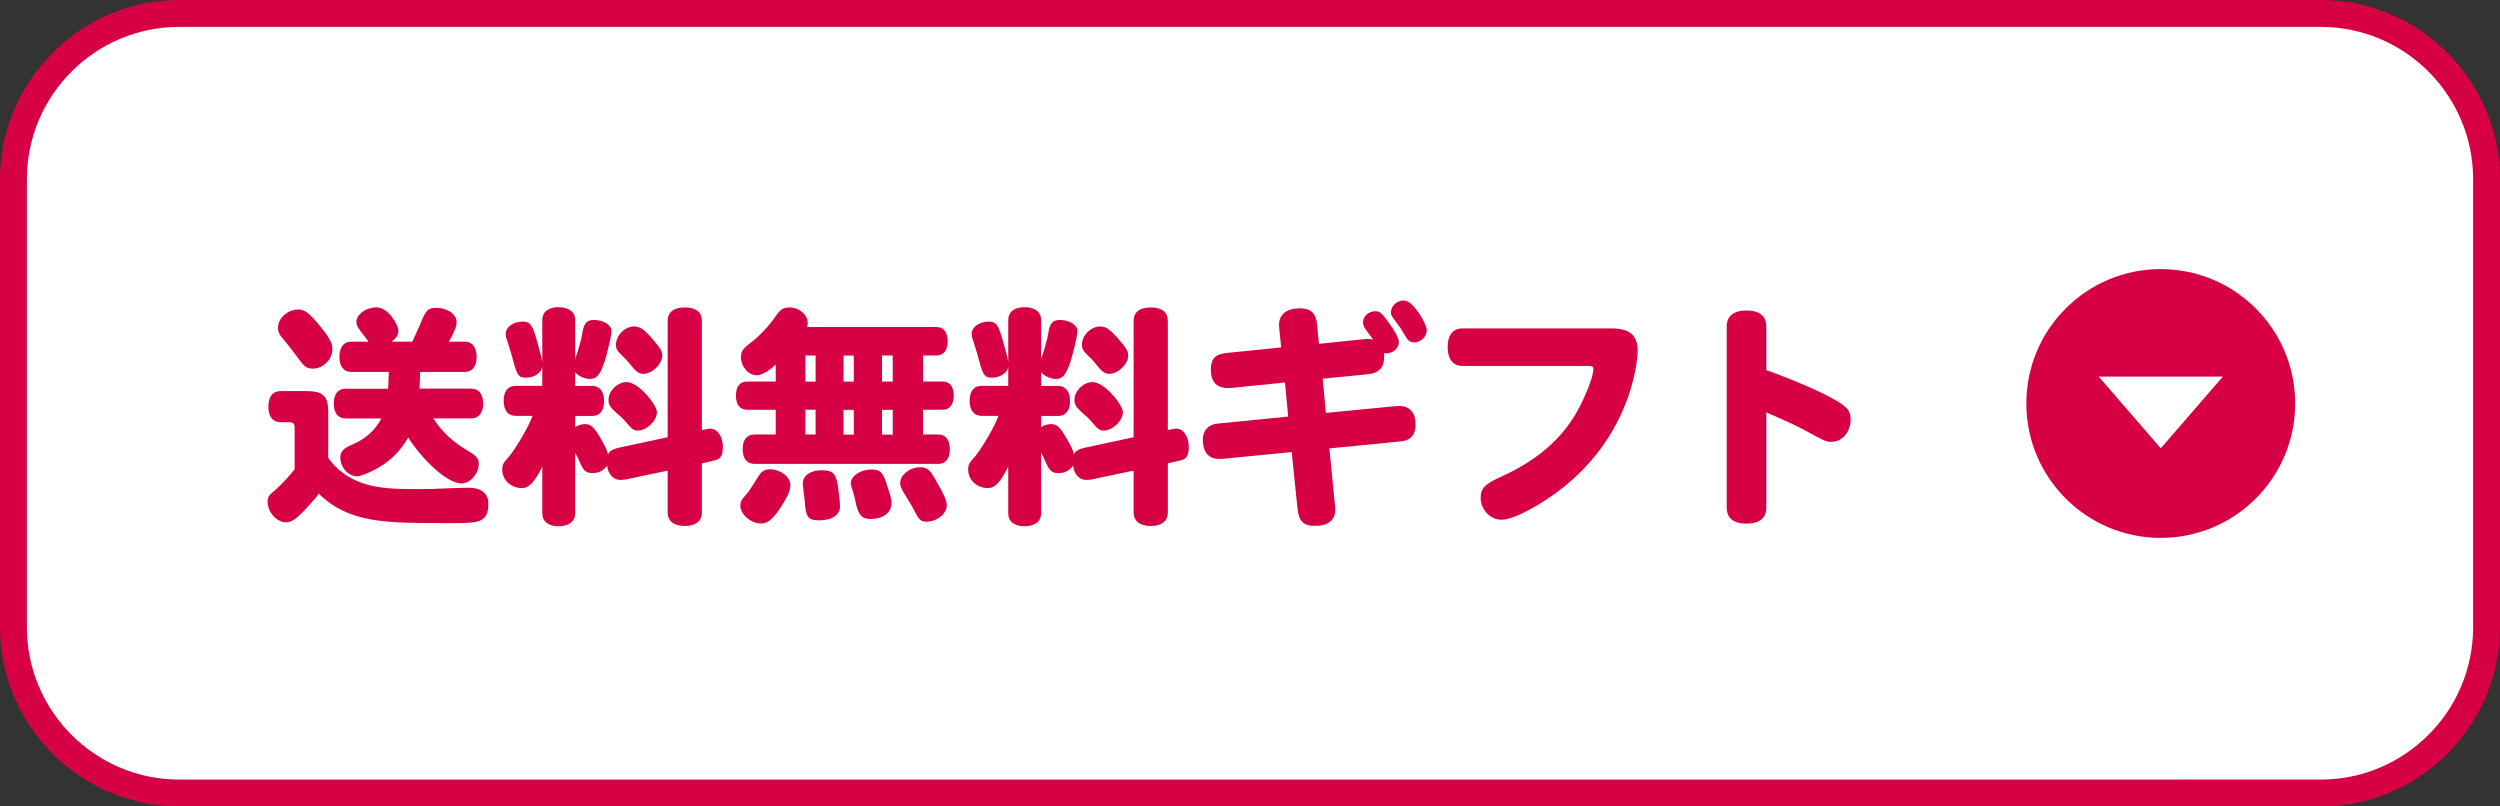
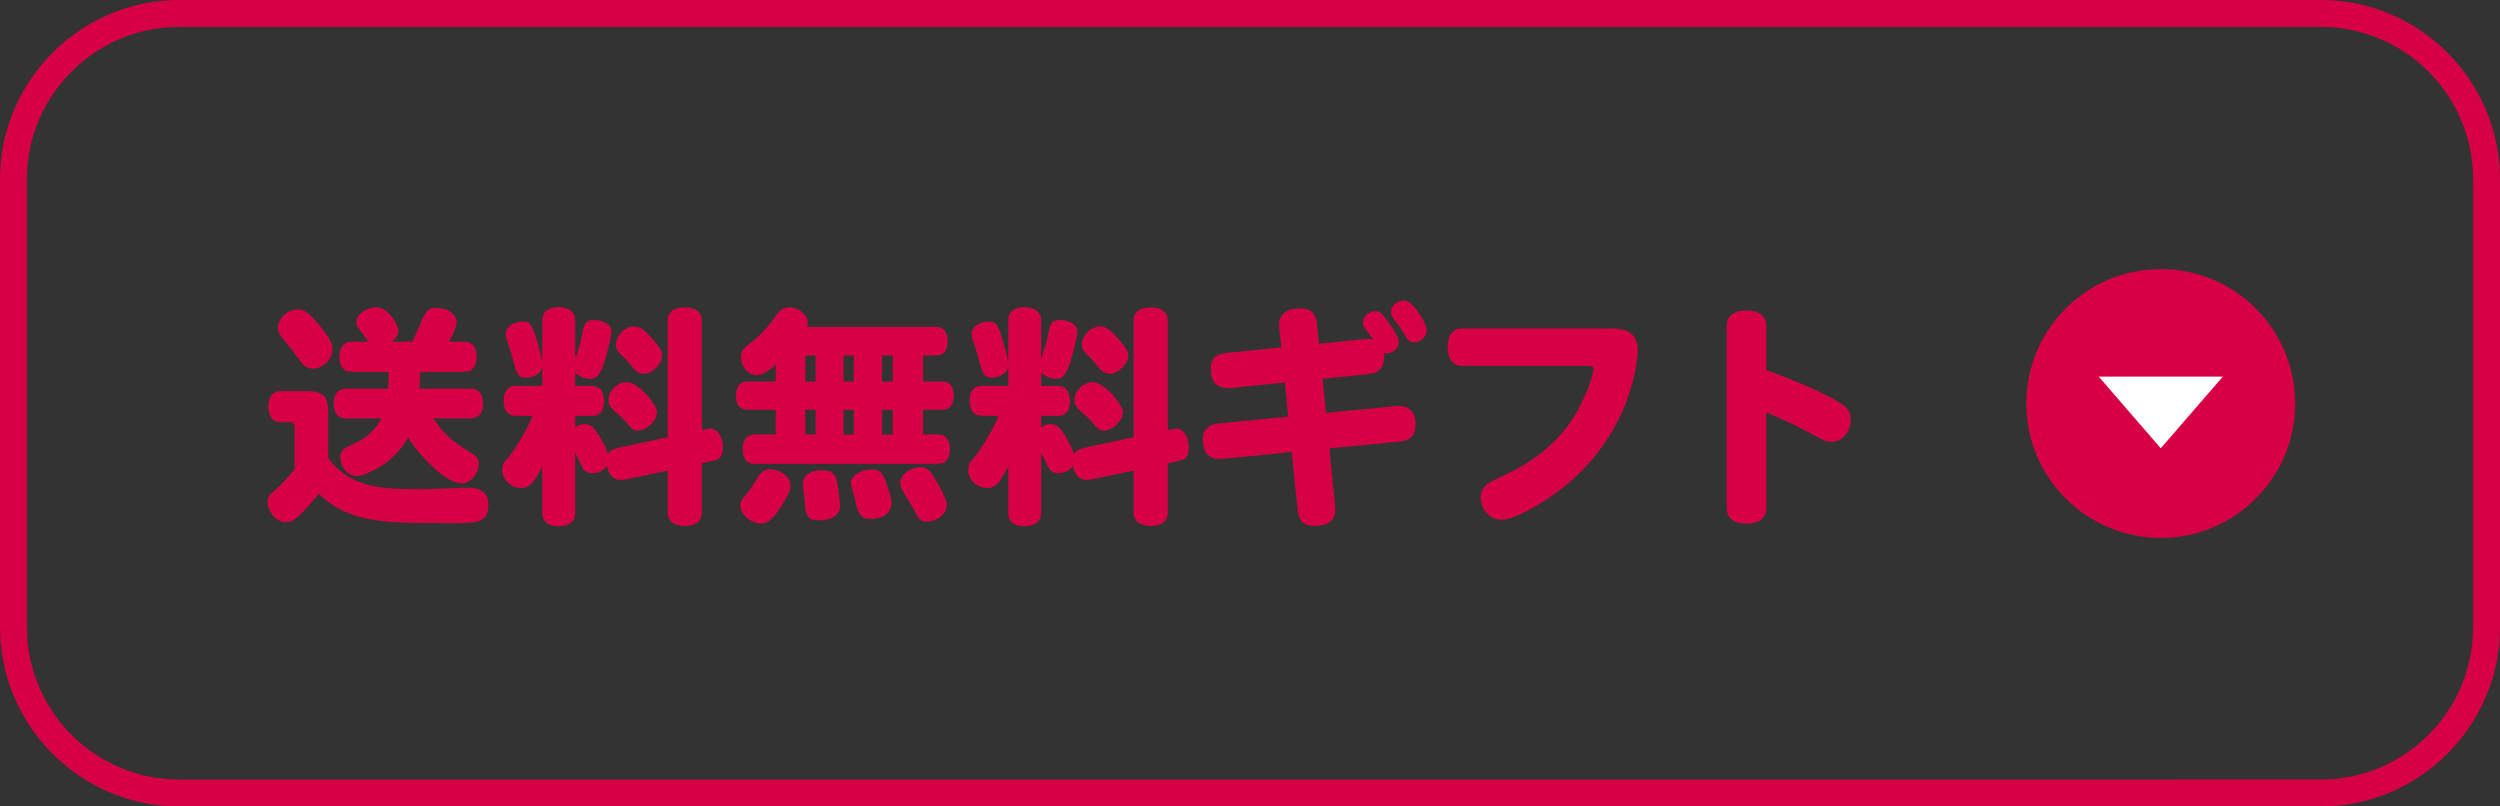
<svg xmlns="http://www.w3.org/2000/svg" id="_レイヤー_2" data-name="レイヤー 2" viewBox="0 0 279 90">
  <rect x="0" y="0" width="279" height="90" fill="#333333" stroke="none" />
  <defs>
    <style>
      .cls-1 {
        fill: #fff;
      }

      .cls-2 {
        fill: #d70045;
      }
    </style>
  </defs>
  <g id="_レイヤー_2-2" data-name="レイヤー 2">
    <g>
-       <rect class="cls-1" x="1.5" y="1.5" width="276" height="87" rx="18.5" ry="18.5" />
      <path class="cls-2" d="m259,3c9.37,0,17,7.63,17,17v50c0,9.37-7.63,17-17,17H20c-9.37,0-17-7.63-17-17V20C3,10.63,10.63,3,20,3h239m0-3H20C9,0,0,9,0,20v50c0,11,9,20,20,20h239c11,0,20-9,20-20V20c0-11-9-20-20-20h0Z" />
    </g>
    <g>
      <circle class="cls-2" cx="241.14" cy="45.03" r="15" />
      <polygon class="cls-1" points="241.14 50.03 248.07 42.03 234.22 42.03 241.14 50.03" />
    </g>
    <g>
      <path class="cls-2" d="m49.13,58.37c-5.95,0-10.27,0-13.55-3.28-.26.39-.39.52-1.04,1.25-1.43,1.59-1.95,1.95-2.63,1.95-1.04,0-2.05-1.14-2.05-2.31,0-.49.16-.73.86-1.3.57-.47,1.77-1.77,2.16-2.31v-4.68c0-.39-.18-.57-.57-.57h-.96c-.91,0-1.4-.62-1.4-1.74s.49-1.74,1.4-1.74h2.78c1.92,0,2.5.55,2.5,2.34v5.12c2.5,3.46,6.37,3.48,9.91,3.48.96,0,1.79,0,2.5-.05,1.77-.08,3.12-.1,3.2-.1,1.46,0,2.26.62,2.26,1.79,0,2.03-.99,2.16-3.82,2.16h-1.54Zm-13.49-22.07c1.12,1.35,1.46,1.98,1.46,2.68,0,1.12-1.04,2.16-2.18,2.16-.62,0-.99-.23-1.51-.99-.39-.55-1.27-1.66-1.61-2.08-.62-.7-.78-.99-.78-1.48,0-1.09,1.09-2.05,2.26-2.05.7,0,1.2.36,2.37,1.77Zm11.26,5.2c-.03.7-.05,1.35-.08,1.87h5.75c.86,0,1.35.6,1.35,1.66s-.49,1.66-1.35,1.66h-4.21c1.01,1.56,2.21,2.68,4.03,3.72.78.47,1.04.78,1.04,1.33,0,1.12-.94,2.21-1.9,2.21-1.98,0-5.04-3.56-5.98-5.12-.96,1.66-2.13,2.78-3.82,3.64-.83.42-1.53.68-1.9.68-.96,0-1.85-.99-1.85-2.08,0-.68.34-1.04,1.38-1.48,1.43-.6,2.55-1.61,3.2-2.89h-3.98c-.86,0-1.33-.6-1.33-1.66s.47-1.66,1.33-1.66h4.73c.05-.6.05-1.22.08-1.87h-4.16c-.86,0-1.35-.6-1.35-1.69s.49-1.69,1.35-1.69h1.9c-.21-.29-.31-.39-.39-.52-.88-1.12-.96-1.27-.96-1.72,0-.81,1.09-1.59,2.24-1.59,1.3,0,2.44,1.92,2.44,2.63,0,.44-.21.78-.73,1.2h2.29c.54-1.2.7-1.56.81-1.79.7-1.77.91-1.98,1.92-1.98,1.2,0,2.21.73,2.21,1.61,0,.44-.29,1.17-.86,2.16h1.74c.86,0,1.35.6,1.35,1.69s-.49,1.69-1.35,1.69h-4.94Z" />
      <path class="cls-2" d="m60.52,52.08c-.91,1.79-1.48,2.39-2.29,2.39-1.2,0-2.18-.91-2.18-2.03,0-.57.08-.75.75-1.48.65-.75,2.24-3.38,2.63-4.55h-1.87c-.86,0-1.35-.6-1.35-1.69s.49-1.66,1.35-1.66h2.96v-2.11c-.13.68-.91,1.2-1.82,1.2-.81,0-.99-.26-1.43-1.9-.13-.49-.23-.91-.73-2.44-.08-.18-.1-.36-.1-.57,0-.75.86-1.35,1.9-1.35.83,0,1.09.36,1.61,2.24.52,1.85.54,2.08.57,2.34v-4.73c0-.94.68-1.46,1.82-1.46s1.85.52,1.85,1.46v4.32c.36-1.01.7-2.24.78-2.76.18-1.22.47-1.59,1.33-1.59,1.04,0,1.95.57,1.95,1.22,0,.21-.16,1.22-.6,2.81-.54,1.92-.96,2.55-1.82,2.55-.6,0-1.3-.34-1.64-.75v1.53h1.87c.88,0,1.35.6,1.35,1.69s-.47,1.66-1.35,1.66h-1.87v1.25c.34-.23.7-.34,1.12-.34.65,0,1.01.34,1.82,1.77.34.57.57,1.04.73,1.59.16-.36.52-.57,1.22-.73l5.43-1.17v-12.97c0-.99.68-1.51,1.92-1.51s1.9.52,1.9,1.51v12.17c.29-.05.81-.16.91-.16.81,0,1.43.86,1.43,2.03,0,.81-.16,1.35-.88,1.51l-1.46.34v5.46c0,.99-.68,1.53-1.9,1.53s-1.92-.55-1.92-1.53v-4.65l-4.47.94c-.31.08-.62.1-.83.1-.75,0-1.33-.62-1.46-1.59-.39.55-.96.83-1.61.83-.7,0-.99-.23-1.38-1.09-.21-.52-.39-.88-.57-1.17v6.73c0,.91-.68,1.46-1.85,1.46s-1.82-.55-1.82-1.46v-5.17Zm12.79-6.06c0,.94-1.14,2.03-2.13,2.03-.47,0-.7-.18-1.4-1.04-.23-.26-.57-.6-1.04-.99-.62-.55-.83-.86-.83-1.38,0-1.01.99-2,2.03-2,1.33,0,3.38,2.55,3.38,3.38Zm-.52-8.22c.91,1.04,1.12,1.4,1.12,1.87,0,.96-1.12,2.05-2.11,2.05-.47,0-.83-.23-1.43-1.01-.29-.36-.57-.7-.88-.96-.62-.6-.75-.83-.75-1.27,0-1.04.99-2.05,2.03-2.05.65,0,1.14.34,2.03,1.38Z" />
      <path class="cls-2" d="m86.57,48.49v-2.76h-3.17c-.83,0-1.27-.57-1.27-1.59s.44-1.56,1.27-1.56h3.17v-1.9c-.65.65-1.56,1.2-2.11,1.2-.94,0-1.77-.96-1.77-2.03,0-.62.21-.94,1.07-1.59.94-.7,2.03-1.85,2.76-2.91.57-.83.88-1.04,1.59-1.04,1.07,0,2.03.81,2.03,1.74,0,.13,0,.23-.05.44h14.4c.81,0,1.27.57,1.27,1.59s-.44,1.59-1.27,1.59h-1.48v2.91h2.18c.81,0,1.25.57,1.25,1.56s-.44,1.59-1.25,1.59h-2.18v2.76h1.69c.83,0,1.3.57,1.3,1.64s-.47,1.64-1.3,1.64h-20.49c-.86,0-1.33-.6-1.33-1.64s.47-1.64,1.33-1.64h2.37Zm1.64,5.67c0,.49-.13.81-.6,1.66-1.09,1.9-1.82,2.6-2.68,2.6-1.14,0-2.31-1.01-2.31-2,0-.39.1-.62.68-1.27.34-.39.34-.42,1.43-2.13.26-.42.68-.65,1.17-.65,1.22,0,2.31.86,2.31,1.79Zm5.49,1.64c.03.39.05.55.05.68,0,.99-.88,1.59-2.37,1.59-1.17,0-1.48-.39-1.56-2.05-.03-.34-.23-1.77-.23-2.08,0-.86.88-1.46,2.08-1.46,1.66,0,1.74.62,2.03,3.33Zm-3.82-13.21h1.14v-2.91h-1.14v2.91Zm0,5.9h1.14v-2.76h-1.14v2.76Zm4.26-8.81v2.91h1.14v-2.91h-1.14Zm0,6.06v2.76h1.14v-2.76h-1.14Zm1.33,10.22c-.1-.49-.21-.91-.31-1.2-.13-.39-.21-.7-.21-.86,0-.78,1.12-1.51,2.31-1.51s1.35.55,1.92,2.34c.23.68.31,1.07.31,1.4,0,1.14-.99,1.79-2.34,1.79-.99,0-1.38-.47-1.69-1.98Zm2.96-16.28v2.91h1.2v-2.91h-1.2Zm0,6.06v2.76h1.2v-2.76h-1.2Zm5.93,7.72c1.25,2.16,1.3,2.57,1.3,2.94,0,.94-1.09,1.82-2.26,1.82-.57,0-.83-.21-1.17-.88-.36-.7-.81-1.46-1.33-2.29-.34-.55-.44-.83-.44-1.14,0-.91,1.07-1.77,2.24-1.77.73,0,1.09.29,1.66,1.33Z" />
      <path class="cls-2" d="m112.52,52.08c-.91,1.79-1.48,2.39-2.29,2.39-1.2,0-2.18-.91-2.18-2.03,0-.57.08-.75.75-1.48.65-.75,2.24-3.38,2.63-4.55h-1.87c-.86,0-1.35-.6-1.35-1.69s.49-1.66,1.35-1.66h2.96v-2.11c-.13.68-.91,1.2-1.82,1.2-.81,0-.99-.26-1.43-1.9-.13-.49-.23-.91-.73-2.44-.08-.18-.1-.36-.1-.57,0-.75.86-1.35,1.9-1.35.83,0,1.09.36,1.61,2.24.52,1.85.54,2.08.57,2.34v-4.73c0-.94.68-1.46,1.82-1.46s1.85.52,1.85,1.46v4.32c.36-1.01.7-2.24.78-2.76.18-1.22.47-1.59,1.33-1.59,1.04,0,1.95.57,1.95,1.22,0,.21-.16,1.22-.6,2.81-.54,1.92-.96,2.55-1.82,2.55-.6,0-1.3-.34-1.64-.75v1.53h1.87c.88,0,1.35.6,1.35,1.69s-.47,1.66-1.35,1.66h-1.87v1.25c.34-.23.7-.34,1.12-.34.65,0,1.01.34,1.82,1.77.34.57.57,1.04.73,1.59.16-.36.52-.57,1.22-.73l5.43-1.17v-12.97c0-.99.68-1.51,1.92-1.51s1.9.52,1.9,1.51v12.17c.29-.05.81-.16.91-.16.81,0,1.43.86,1.43,2.03,0,.81-.16,1.35-.88,1.51l-1.46.34v5.46c0,.99-.68,1.53-1.9,1.53s-1.92-.55-1.92-1.53v-4.65l-4.47.94c-.31.08-.62.1-.83.1-.75,0-1.33-.62-1.46-1.59-.39.55-.96.83-1.61.83-.7,0-.99-.23-1.38-1.09-.21-.52-.39-.88-.57-1.17v6.73c0,.91-.68,1.46-1.85,1.46s-1.82-.55-1.82-1.46v-5.17Zm12.79-6.06c0,.94-1.14,2.03-2.13,2.03-.47,0-.7-.18-1.4-1.04-.23-.26-.57-.6-1.04-.99-.62-.55-.83-.86-.83-1.38,0-1.01.99-2,2.03-2,1.33,0,3.38,2.55,3.38,3.38Zm-.52-8.22c.91,1.04,1.12,1.4,1.12,1.87,0,.96-1.12,2.05-2.11,2.05-.47,0-.83-.23-1.43-1.01-.29-.36-.57-.7-.88-.96-.62-.6-.75-.83-.75-1.27,0-1.04.99-2.05,2.03-2.05.65,0,1.14.34,2.03,1.38Z" />
      <path class="cls-2" d="m147.2,38.37l5.04-.52c.36-.03.73-.03,1.01.05-1.04-1.38-1.14-1.53-1.14-1.9,0-.7.62-1.27,1.38-1.27.47,0,.68.16,1.35,1.07.91,1.25,1.27,1.95,1.27,2.39,0,.68-.65,1.25-1.43,1.25-.1,0-.16,0-.23-.03,0,.13.03.18.03.31,0,1.3-.55,1.92-1.85,2.05l-5.02.49.36,3.82,7.72-.75c.78-.08,2.29-.05,2.29,2.08,0,1.12-.57,1.74-1.64,1.85l-7.98.78.62,6.37c.03.18.03.34.03.49,0,1.17-.81,1.79-2.29,1.79-1.25,0-1.79-.55-1.92-1.95l-.65-6.29-7.62.75c-1.27.13-2.29-.31-2.29-2.16,0-1.01.6-1.66,1.64-1.77l7.88-.78-.36-3.8-5.93.6c-1.72.16-2.34-.68-2.34-2.05,0-1.2.49-1.72,1.79-1.85l6.06-.62-.21-2.05c-.03-.18-.03-.34-.03-.49,0-1.14.86-1.82,2.29-1.82,1.25,0,1.82.52,1.95,1.74l.21,2.21Zm9.46-4.84c1.09,0,2.57,2.65,2.57,3.3,0,.75-.65,1.38-1.43,1.38-.44,0-.68-.18-1.09-.91-.26-.44-.39-.68-.75-1.14-.68-.91-.73-1.01-.73-1.33,0-.68.68-1.3,1.43-1.3Z" />
      <path class="cls-2" d="m163.22,40.84c-1.07,0-1.66-.75-1.66-2.11s.6-2.08,1.66-2.08h16.64c2,0,2.91.78,2.91,2.5,0,.7-.57,11.52-12.17,17.78-1.33.7-2.31,1.07-3.07,1.07-1.22,0-2.29-1.14-2.29-2.44,0-1.04.47-1.53,2.13-2.29,4.13-1.85,6.92-4.24,8.71-7.49.73-1.33,1.74-3.61,1.74-4.63,0-.23-.13-.31-.55-.31h-14.07Z" />
      <path class="cls-2" d="m197.12,41.31c.55.18,4.08,1.46,6.76,2.83,2.21,1.14,2.65,1.59,2.65,2.7,0,1.38-.96,2.47-2.13,2.47-.62,0-.86-.13-2.94-1.27-.91-.52-2.7-1.3-4.34-2.03v10.66c0,1.14-.78,1.77-2.21,1.77s-2.21-.62-2.21-1.77v-20.25c0-1.14.78-1.77,2.21-1.77s2.21.62,2.21,1.77v4.89Z" />
    </g>
  </g>
</svg>